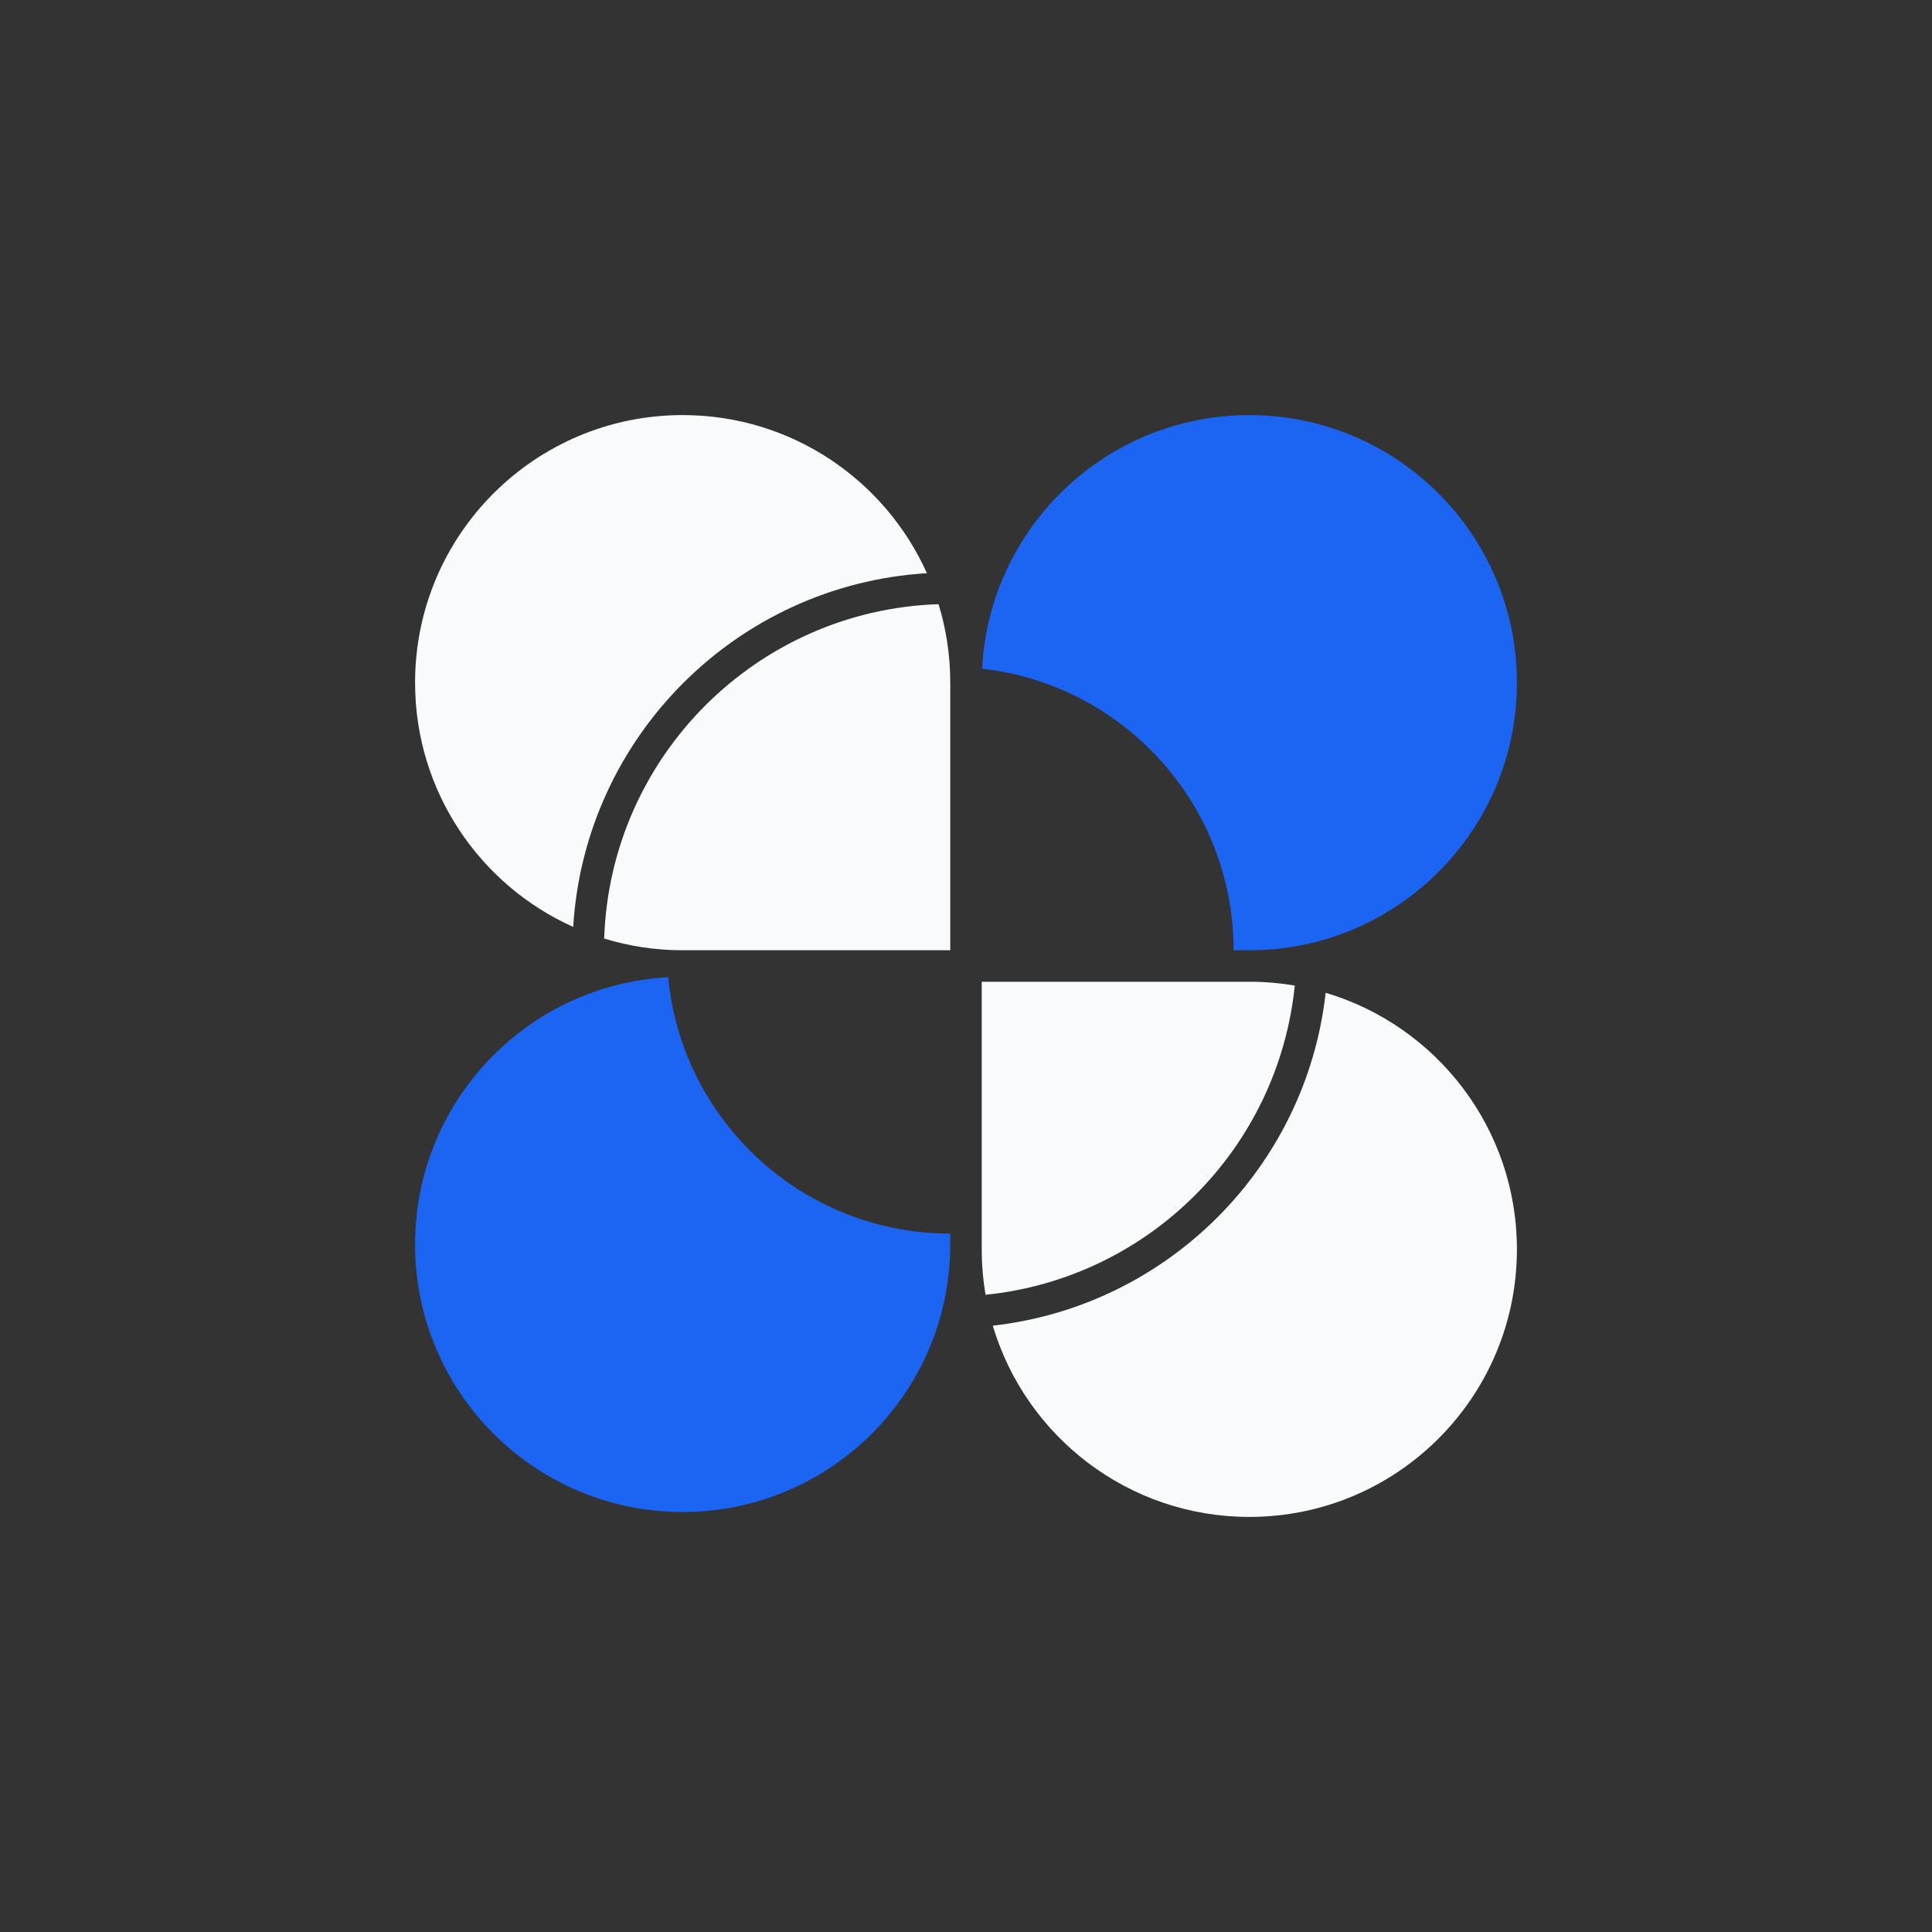
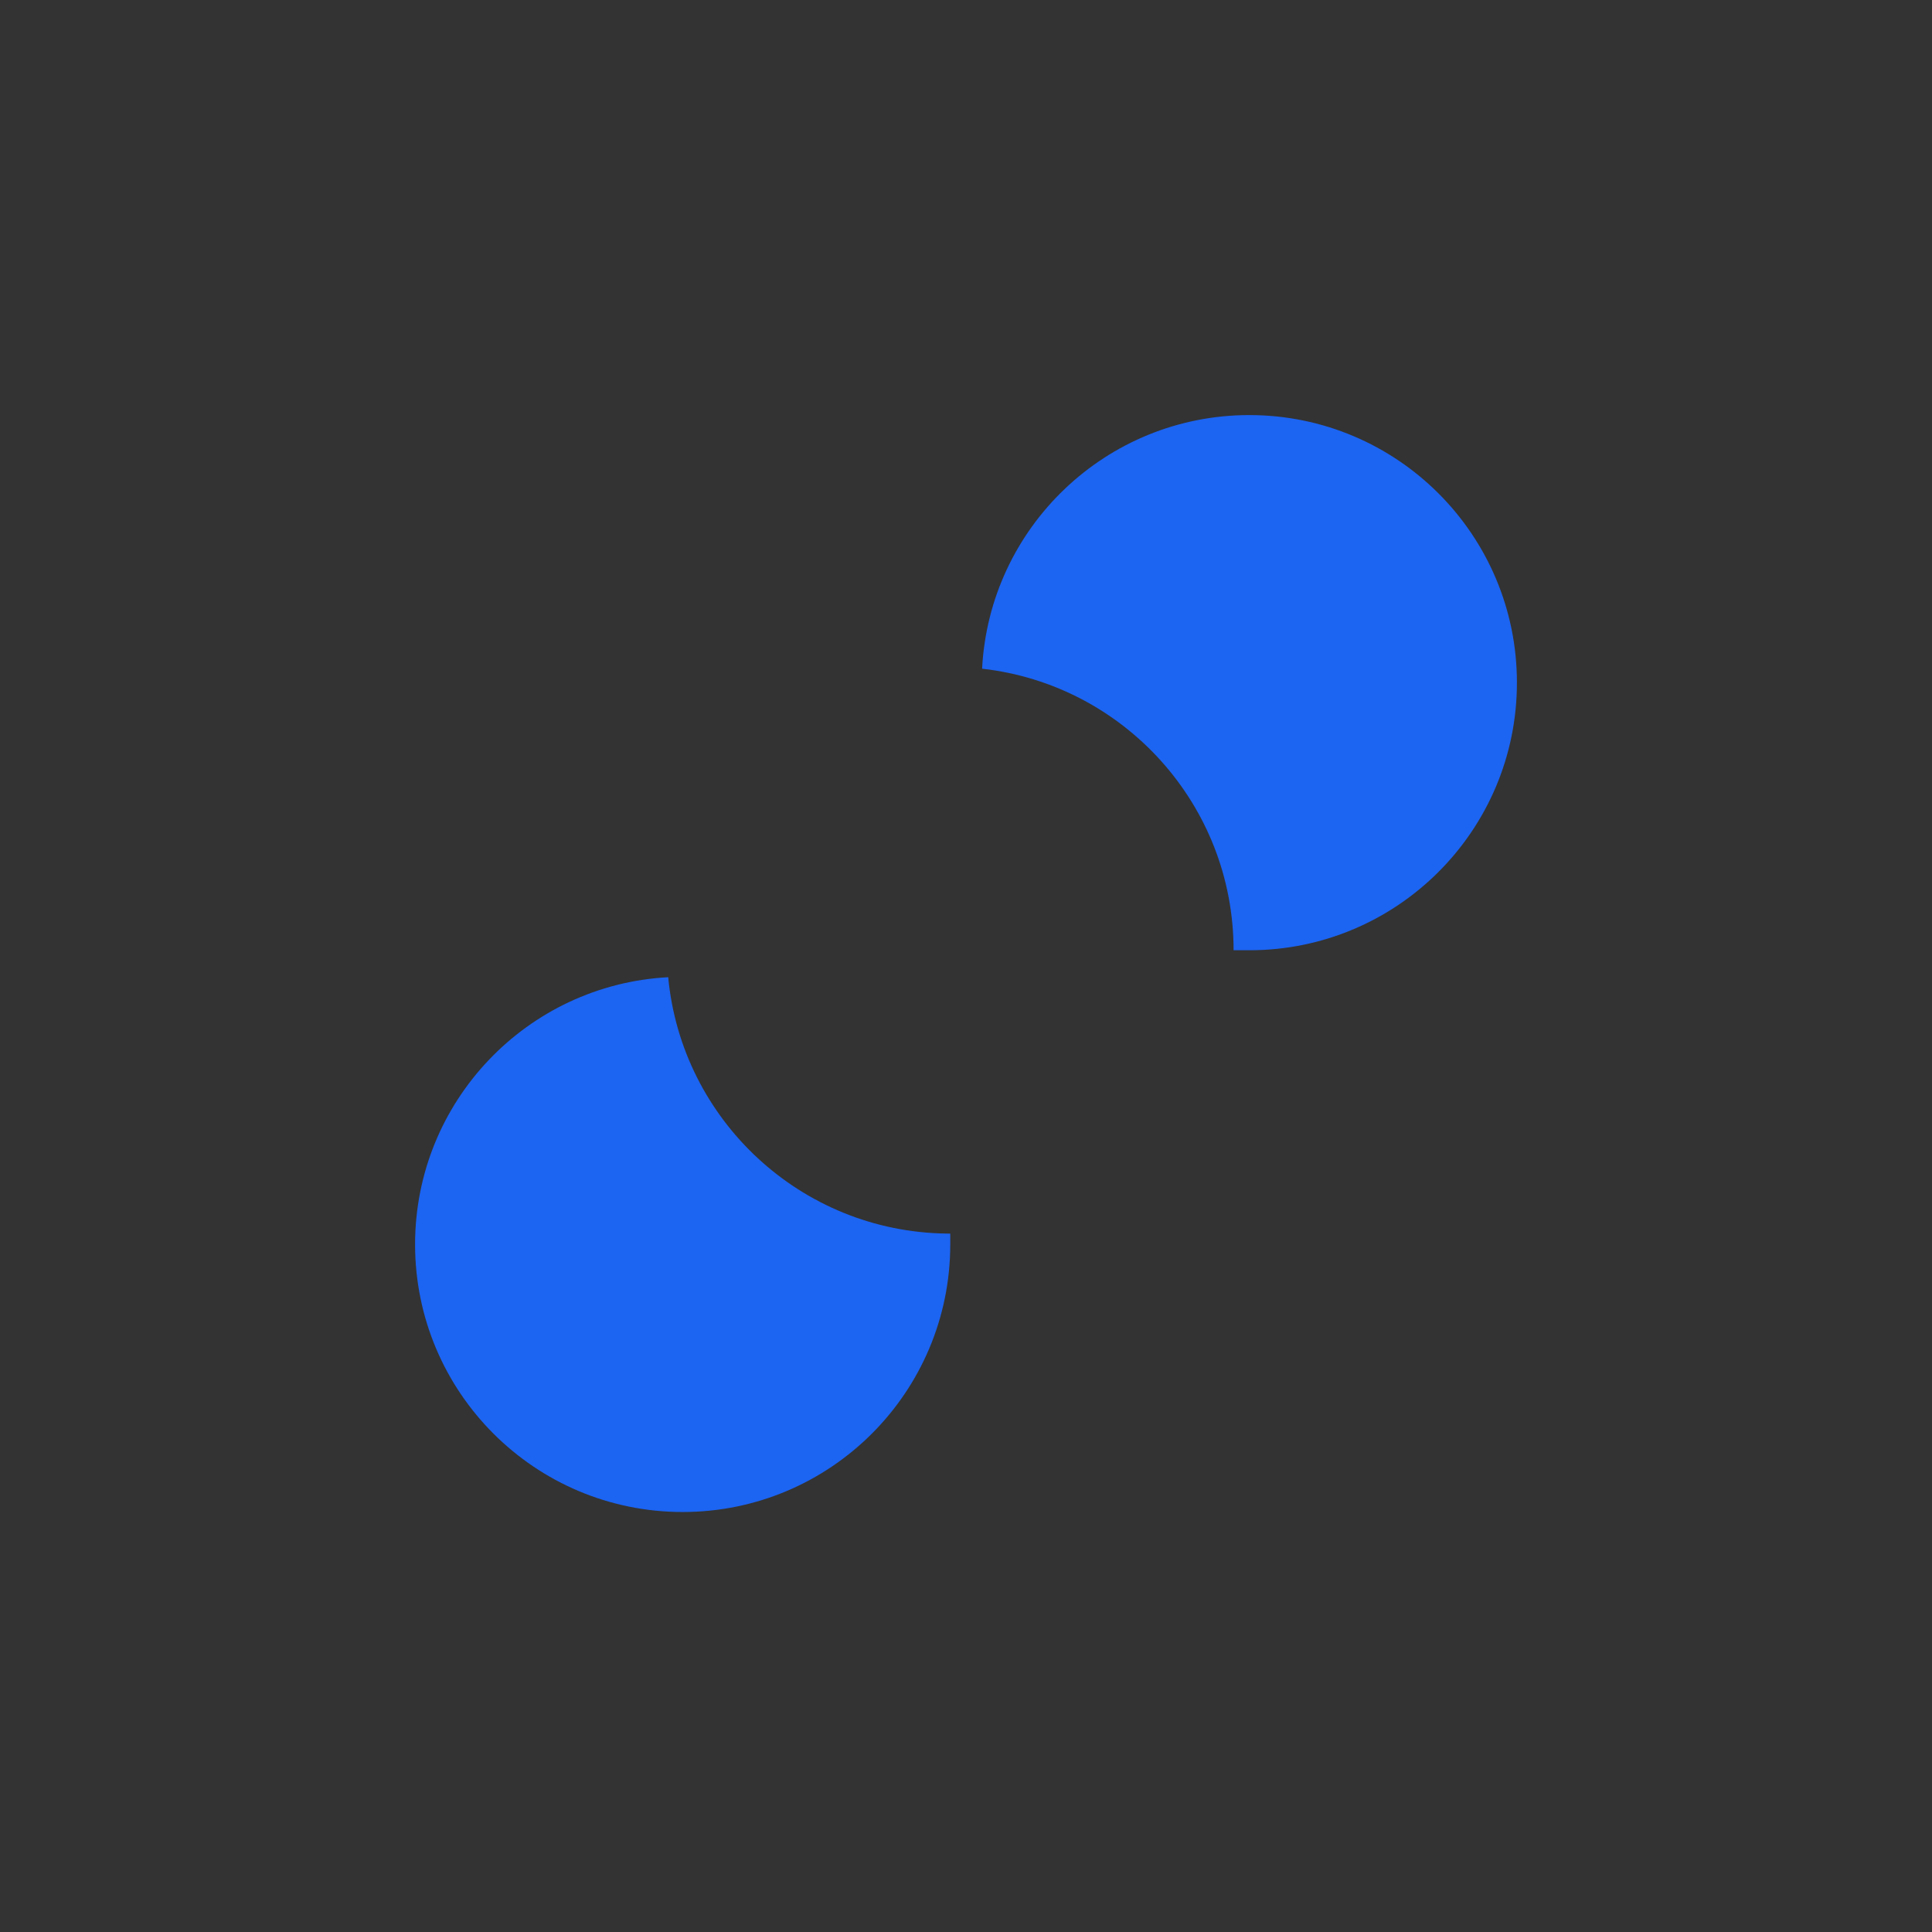
<svg xmlns="http://www.w3.org/2000/svg" width="1024" height="1024" viewBox="0 0 1024 1024" fill="none">
  <rect x="0" y="0" width="1024" height="1024" fill="#333333" stroke="none" />
  <path d="M354.159 517.944C361.295 593.548 424.478 652.838 501.716 653.816L503.657 653.828V659.568C503.657 737.898 440.158 801.396 361.83 801.396C283.502 801.396 220 737.898 220 659.568C220 583.812 279.397 521.929 354.159 517.944ZM662.17 220C740.498 220 804 283.499 804 361.828C804 440.158 740.498 503.657 662.17 503.657H653.828C653.828 426.425 595.526 362.812 520.533 354.425C524.385 279.537 586.325 220 662.17 220Z" fill="#1C64F2" />
-   <path d="M702.63 526.197C761.248 543.613 804 597.899 804 662.17C804 740.498 740.501 804 662.172 804C597.9 804 543.613 761.247 526.197 702.63C618.771 692.259 692.259 618.771 702.63 526.197ZM662.172 520.343C670.382 520.343 678.428 521.043 686.256 522.382C677.5 608.798 608.798 677.5 522.382 686.256C521.043 678.428 520.343 670.38 520.343 662.17V520.343H662.172ZM497.453 320.22C501.485 333.378 503.657 347.351 503.657 361.83V503.657H361.828C347.349 503.657 333.378 501.485 320.22 497.453C323.423 401.017 401.017 323.423 497.453 320.22ZM361.828 220C419.485 220 469.105 254.406 491.281 303.806C390.556 309.948 309.948 390.556 303.806 491.281C254.406 469.105 220 419.486 220 361.83C220 283.502 283.499 220 361.828 220Z" fill="#F9FAFB" />
</svg>